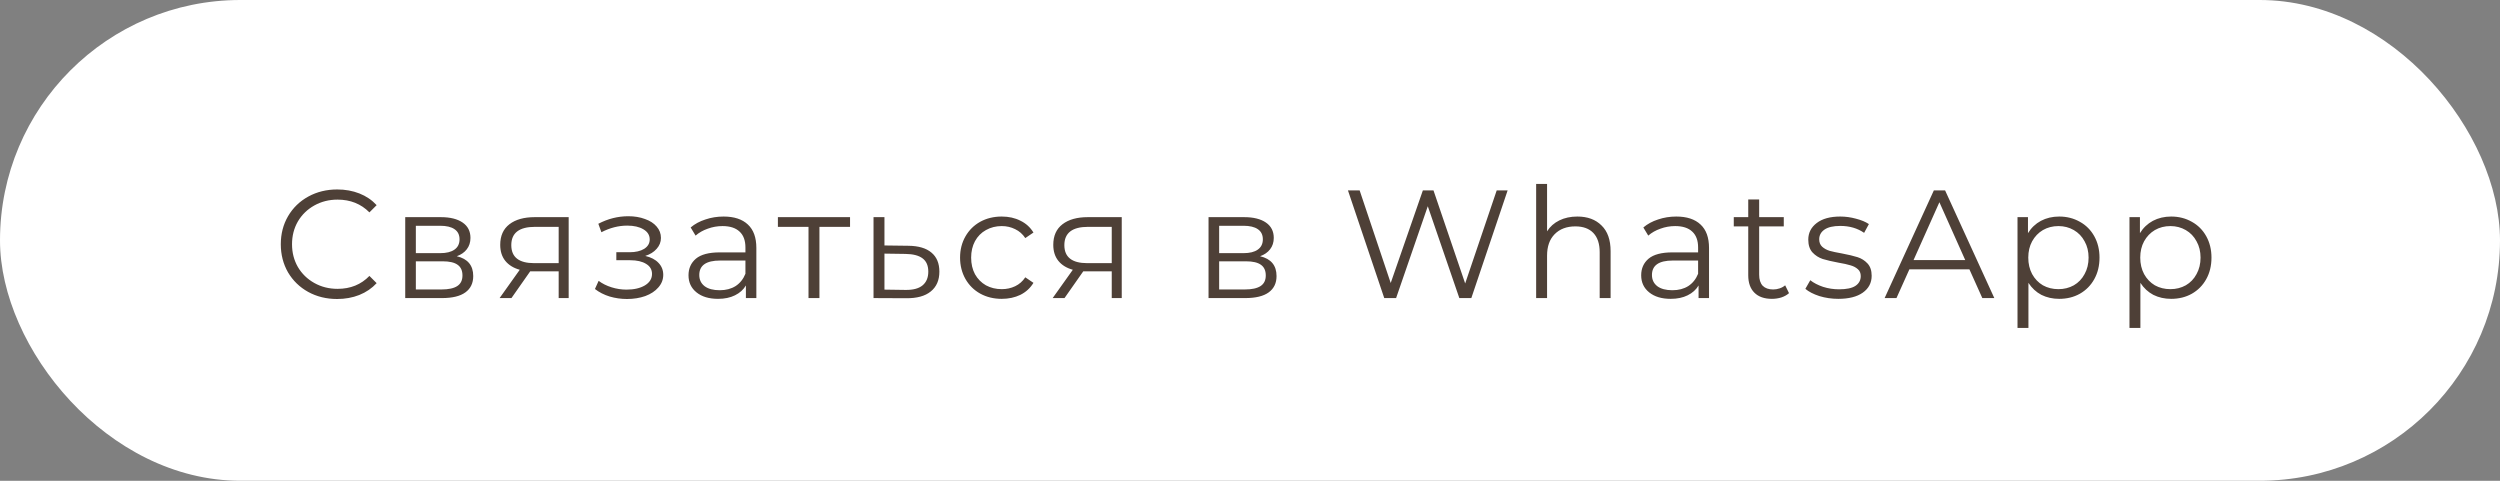
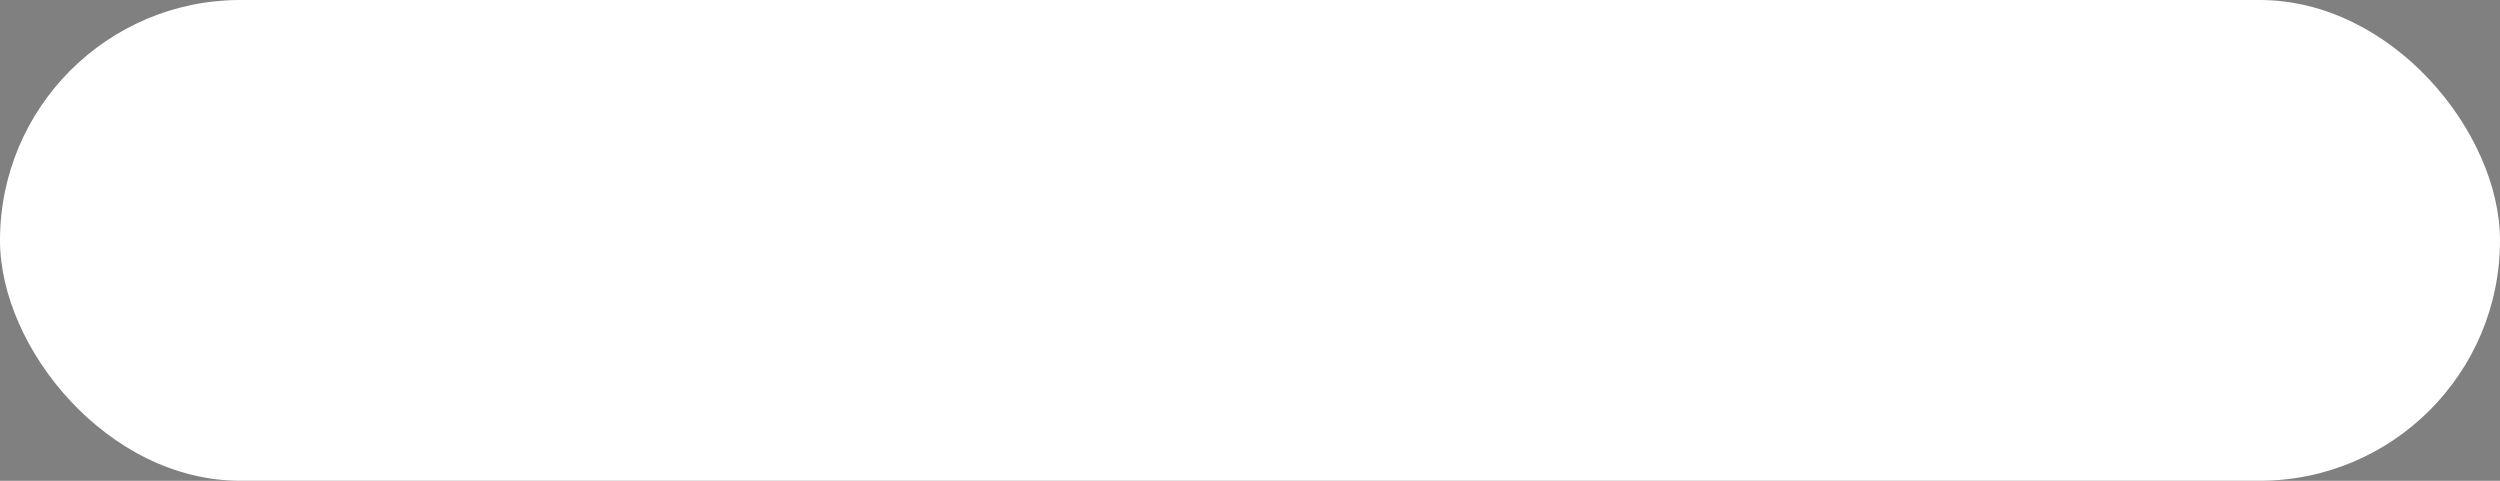
<svg xmlns="http://www.w3.org/2000/svg" width="260" height="50" viewBox="0 0 260 50" fill="none">
  <rect x="0" y="0" width="260" height="50" fill="#808080" stroke="none" />
  <rect width="260" height="50" rx="25" fill="white" />
-   <path d="M35.059 31.096C33.95 31.096 32.947 30.851 32.051 30.36C31.166 29.869 30.467 29.192 29.955 28.328C29.454 27.453 29.203 26.477 29.203 25.4C29.203 24.323 29.454 23.352 29.955 22.488C30.467 21.613 31.171 20.931 32.067 20.44C32.963 19.949 33.966 19.704 35.075 19.704C35.907 19.704 36.675 19.843 37.379 20.12C38.083 20.397 38.68 20.803 39.171 21.336L38.419 22.088C37.544 21.203 36.44 20.76 35.107 20.76C34.222 20.76 33.416 20.963 32.691 21.368C31.966 21.773 31.395 22.328 30.979 23.032C30.574 23.736 30.371 24.525 30.371 25.4C30.371 26.275 30.574 27.064 30.979 27.768C31.395 28.472 31.966 29.027 32.691 29.432C33.416 29.837 34.222 30.04 35.107 30.04C36.451 30.04 37.555 29.592 38.419 28.696L39.171 29.448C38.68 29.981 38.078 30.392 37.363 30.68C36.659 30.957 35.891 31.096 35.059 31.096ZM47.504 26.648C48.645 26.915 49.216 27.603 49.216 28.712C49.216 29.448 48.944 30.013 48.4 30.408C47.856 30.803 47.045 31 45.968 31H42.144V22.584H45.856C46.816 22.584 47.568 22.771 48.112 23.144C48.656 23.517 48.928 24.051 48.928 24.744C48.928 25.203 48.8 25.597 48.544 25.928C48.299 26.248 47.952 26.488 47.504 26.648ZM43.248 26.328H45.776C46.427 26.328 46.923 26.205 47.264 25.96C47.616 25.715 47.792 25.357 47.792 24.888C47.792 24.419 47.616 24.067 47.264 23.832C46.923 23.597 46.427 23.48 45.776 23.48H43.248V26.328ZM45.92 30.104C46.645 30.104 47.19 29.987 47.552 29.752C47.915 29.517 48.096 29.149 48.096 28.648C48.096 28.147 47.931 27.779 47.6 27.544C47.27 27.299 46.747 27.176 46.032 27.176H43.248V30.104H45.92ZM59.142 22.584V31H58.102V28.216H55.462H55.142L53.191 31H51.959L54.054 28.056C53.404 27.875 52.903 27.565 52.55 27.128C52.199 26.691 52.023 26.136 52.023 25.464C52.023 24.525 52.343 23.811 52.983 23.32C53.623 22.829 54.497 22.584 55.606 22.584H59.142ZM53.175 25.496C53.175 26.744 53.969 27.368 55.559 27.368H58.102V23.592H55.639C53.996 23.592 53.175 24.227 53.175 25.496ZM67.106 26.616C67.703 26.755 68.162 26.995 68.482 27.336C68.812 27.677 68.978 28.093 68.978 28.584C68.978 29.075 68.807 29.512 68.466 29.896C68.135 30.28 67.682 30.579 67.106 30.792C66.53 30.995 65.895 31.096 65.202 31.096C64.594 31.096 63.996 31.011 63.41 30.84C62.823 30.659 62.311 30.397 61.874 30.056L62.258 29.208C62.642 29.496 63.09 29.72 63.602 29.88C64.114 30.04 64.631 30.12 65.154 30.12C65.932 30.12 66.567 29.976 67.058 29.688C67.559 29.389 67.81 28.989 67.81 28.488C67.81 28.04 67.607 27.693 67.202 27.448C66.796 27.192 66.242 27.064 65.538 27.064H64.098V26.232H65.474C66.103 26.232 66.61 26.115 66.994 25.88C67.378 25.635 67.57 25.309 67.57 24.904C67.57 24.456 67.351 24.104 66.914 23.848C66.487 23.592 65.927 23.464 65.234 23.464C64.327 23.464 63.431 23.693 62.546 24.152L62.226 23.272C63.228 22.749 64.268 22.488 65.346 22.488C65.986 22.488 66.562 22.584 67.074 22.776C67.596 22.957 68.002 23.219 68.29 23.56C68.588 23.901 68.738 24.296 68.738 24.744C68.738 25.171 68.588 25.549 68.29 25.88C68.002 26.211 67.607 26.456 67.106 26.616ZM75.253 22.52C76.351 22.52 77.194 22.797 77.781 23.352C78.367 23.896 78.661 24.707 78.661 25.784V31H77.573V29.688C77.317 30.125 76.938 30.467 76.437 30.712C75.946 30.957 75.359 31.08 74.677 31.08C73.738 31.08 72.991 30.856 72.437 30.408C71.882 29.96 71.605 29.368 71.605 28.632C71.605 27.917 71.861 27.341 72.373 26.904C72.895 26.467 73.722 26.248 74.853 26.248H77.525V25.736C77.525 25.011 77.322 24.461 76.917 24.088C76.511 23.704 75.919 23.512 75.141 23.512C74.607 23.512 74.095 23.603 73.605 23.784C73.114 23.955 72.693 24.195 72.341 24.504L71.829 23.656C72.255 23.293 72.767 23.016 73.365 22.824C73.962 22.621 74.591 22.52 75.253 22.52ZM74.853 30.184C75.493 30.184 76.042 30.04 76.501 29.752C76.959 29.453 77.301 29.027 77.525 28.472V27.096H74.885C73.445 27.096 72.725 27.597 72.725 28.6C72.725 29.091 72.911 29.48 73.285 29.768C73.658 30.045 74.181 30.184 74.853 30.184ZM88.405 23.592H85.221V31H84.085V23.592H80.901V22.584H88.405V23.592ZM94.463 25.56C95.519 25.571 96.319 25.805 96.863 26.264C97.418 26.723 97.695 27.384 97.695 28.248C97.695 29.144 97.397 29.832 96.799 30.312C96.213 30.792 95.359 31.027 94.239 31.016L90.847 31V22.584H91.983V25.528L94.463 25.56ZM94.175 30.152C94.954 30.163 95.541 30.008 95.935 29.688C96.341 29.357 96.543 28.877 96.543 28.248C96.543 27.629 96.346 27.171 95.951 26.872C95.557 26.573 94.965 26.419 94.175 26.408L91.983 26.376V30.12L94.175 30.152ZM104.183 31.08C103.351 31.08 102.604 30.899 101.943 30.536C101.292 30.173 100.78 29.667 100.407 29.016C100.034 28.355 99.847 27.613 99.847 26.792C99.847 25.971 100.034 25.235 100.407 24.584C100.78 23.933 101.292 23.427 101.943 23.064C102.604 22.701 103.351 22.52 104.183 22.52C104.908 22.52 105.554 22.664 106.119 22.952C106.695 23.229 107.148 23.64 107.479 24.184L106.631 24.76C106.354 24.344 106.002 24.035 105.575 23.832C105.148 23.619 104.684 23.512 104.183 23.512C103.575 23.512 103.026 23.651 102.535 23.928C102.055 24.195 101.676 24.579 101.399 25.08C101.132 25.581 100.999 26.152 100.999 26.792C100.999 27.443 101.132 28.019 101.399 28.52C101.676 29.011 102.055 29.395 102.535 29.672C103.026 29.939 103.575 30.072 104.183 30.072C104.684 30.072 105.148 29.971 105.575 29.768C106.002 29.565 106.354 29.256 106.631 28.84L107.479 29.416C107.148 29.96 106.695 30.376 106.119 30.664C105.543 30.941 104.898 31.08 104.183 31.08ZM116.661 22.584V31H115.621V28.216H112.981H112.661L110.709 31H109.477L111.573 28.056C110.923 27.875 110.421 27.565 110.069 27.128C109.717 26.691 109.541 26.136 109.541 25.464C109.541 24.525 109.861 23.811 110.501 23.32C111.141 22.829 112.016 22.584 113.125 22.584H116.661ZM110.693 25.496C110.693 26.744 111.488 27.368 113.077 27.368H115.621V23.592H113.157C111.515 23.592 110.693 24.227 110.693 25.496ZM131.048 26.648C132.189 26.915 132.76 27.603 132.76 28.712C132.76 29.448 132.488 30.013 131.944 30.408C131.4 30.803 130.589 31 129.512 31H125.688V22.584H129.4C130.36 22.584 131.112 22.771 131.656 23.144C132.2 23.517 132.472 24.051 132.472 24.744C132.472 25.203 132.344 25.597 132.088 25.928C131.843 26.248 131.496 26.488 131.048 26.648ZM126.792 26.328H129.32C129.971 26.328 130.467 26.205 130.808 25.96C131.16 25.715 131.336 25.357 131.336 24.888C131.336 24.419 131.16 24.067 130.808 23.832C130.467 23.597 129.971 23.48 129.32 23.48H126.792V26.328ZM129.464 30.104C130.189 30.104 130.733 29.987 131.096 29.752C131.459 29.517 131.64 29.149 131.64 28.648C131.64 28.147 131.475 27.779 131.144 27.544C130.813 27.299 130.291 27.176 129.576 27.176H126.792V30.104H129.464ZM156.794 19.8L153.018 31H151.77L148.49 21.448L145.194 31H143.962L140.186 19.8H141.402L144.634 29.432L147.978 19.8H149.082L152.378 29.48L155.658 19.8H156.794ZM164.047 22.52C165.103 22.52 165.94 22.829 166.559 23.448C167.188 24.056 167.503 24.947 167.503 26.12V31H166.367V26.232C166.367 25.357 166.148 24.691 165.711 24.232C165.274 23.773 164.65 23.544 163.839 23.544C162.932 23.544 162.212 23.816 161.679 24.36C161.156 24.893 160.895 25.635 160.895 26.584V31H159.759V19.128H160.895V24.056C161.204 23.565 161.631 23.187 162.175 22.92C162.719 22.653 163.343 22.52 164.047 22.52ZM174.331 22.52C175.43 22.52 176.272 22.797 176.859 23.352C177.446 23.896 177.739 24.707 177.739 25.784V31H176.651V29.688C176.395 30.125 176.016 30.467 175.515 30.712C175.024 30.957 174.438 31.08 173.755 31.08C172.816 31.08 172.07 30.856 171.515 30.408C170.96 29.96 170.683 29.368 170.683 28.632C170.683 27.917 170.939 27.341 171.451 26.904C171.974 26.467 172.8 26.248 173.931 26.248H176.603V25.736C176.603 25.011 176.4 24.461 175.995 24.088C175.59 23.704 174.998 23.512 174.219 23.512C173.686 23.512 173.174 23.603 172.683 23.784C172.192 23.955 171.771 24.195 171.419 24.504L170.907 23.656C171.334 23.293 171.846 23.016 172.443 22.824C173.04 22.621 173.67 22.52 174.331 22.52ZM173.931 30.184C174.571 30.184 175.12 30.04 175.579 29.752C176.038 29.453 176.379 29.027 176.603 28.472V27.096H173.963C172.523 27.096 171.803 27.597 171.803 28.6C171.803 29.091 171.99 29.48 172.363 29.768C172.736 30.045 173.259 30.184 173.931 30.184ZM186.057 30.488C185.843 30.68 185.577 30.829 185.257 30.936C184.947 31.032 184.622 31.08 184.281 31.08C183.491 31.08 182.883 30.867 182.457 30.44C182.03 30.013 181.817 29.411 181.817 28.632V23.544H180.313V22.584H181.817V20.744H182.953V22.584H185.513V23.544H182.953V28.568C182.953 29.069 183.075 29.453 183.321 29.72C183.577 29.976 183.939 30.104 184.409 30.104C184.643 30.104 184.867 30.067 185.081 29.992C185.305 29.917 185.497 29.811 185.657 29.672L186.057 30.488ZM191.181 31.08C190.498 31.08 189.842 30.984 189.213 30.792C188.594 30.589 188.109 30.339 187.757 30.04L188.269 29.144C188.621 29.421 189.063 29.651 189.597 29.832C190.13 30.003 190.685 30.088 191.261 30.088C192.029 30.088 192.594 29.971 192.957 29.736C193.33 29.491 193.517 29.149 193.517 28.712C193.517 28.403 193.415 28.163 193.213 27.992C193.01 27.811 192.754 27.677 192.445 27.592C192.135 27.496 191.725 27.405 191.213 27.32C190.53 27.192 189.981 27.064 189.565 26.936C189.149 26.797 188.791 26.568 188.493 26.248C188.205 25.928 188.061 25.485 188.061 24.92C188.061 24.216 188.354 23.64 188.941 23.192C189.527 22.744 190.343 22.52 191.389 22.52C191.933 22.52 192.477 22.595 193.021 22.744C193.565 22.883 194.013 23.069 194.365 23.304L193.869 24.216C193.175 23.736 192.349 23.496 191.389 23.496C190.663 23.496 190.114 23.624 189.741 23.88C189.378 24.136 189.197 24.472 189.197 24.888C189.197 25.208 189.298 25.464 189.501 25.656C189.714 25.848 189.975 25.992 190.285 26.088C190.594 26.173 191.021 26.264 191.565 26.36C192.237 26.488 192.775 26.616 193.181 26.744C193.586 26.872 193.933 27.091 194.221 27.4C194.509 27.709 194.653 28.136 194.653 28.68C194.653 29.416 194.343 30.003 193.725 30.44C193.117 30.867 192.269 31.08 191.181 31.08ZM204.817 28.008H198.577L197.233 31H196.001L201.121 19.8H202.289L207.409 31H206.161L204.817 28.008ZM204.385 27.048L201.697 21.032L199.009 27.048H204.385ZM214.157 22.52C214.947 22.52 215.661 22.701 216.301 23.064C216.941 23.416 217.443 23.917 217.805 24.568C218.168 25.219 218.349 25.96 218.349 26.792C218.349 27.635 218.168 28.381 217.805 29.032C217.443 29.683 216.941 30.189 216.301 30.552C215.672 30.904 214.957 31.08 214.157 31.08C213.475 31.08 212.856 30.941 212.301 30.664C211.757 30.376 211.309 29.96 210.957 29.416V34.104H209.821V22.584H210.909V24.248C211.251 23.693 211.699 23.267 212.253 22.968C212.819 22.669 213.453 22.52 214.157 22.52ZM214.077 30.072C214.664 30.072 215.197 29.939 215.677 29.672C216.157 29.395 216.531 29.005 216.797 28.504C217.075 28.003 217.213 27.432 217.213 26.792C217.213 26.152 217.075 25.587 216.797 25.096C216.531 24.595 216.157 24.205 215.677 23.928C215.197 23.651 214.664 23.512 214.077 23.512C213.48 23.512 212.941 23.651 212.461 23.928C211.992 24.205 211.619 24.595 211.341 25.096C211.075 25.587 210.941 26.152 210.941 26.792C210.941 27.432 211.075 28.003 211.341 28.504C211.619 29.005 211.992 29.395 212.461 29.672C212.941 29.939 213.48 30.072 214.077 30.072ZM225.801 22.52C226.591 22.52 227.305 22.701 227.945 23.064C228.585 23.416 229.087 23.917 229.449 24.568C229.812 25.219 229.993 25.96 229.993 26.792C229.993 27.635 229.812 28.381 229.449 29.032C229.087 29.683 228.585 30.189 227.945 30.552C227.316 30.904 226.601 31.08 225.801 31.08C225.119 31.08 224.5 30.941 223.945 30.664C223.401 30.376 222.953 29.96 222.601 29.416V34.104H221.465V22.584H222.553V24.248C222.895 23.693 223.343 23.267 223.897 22.968C224.463 22.669 225.097 22.52 225.801 22.52ZM225.721 30.072C226.308 30.072 226.841 29.939 227.321 29.672C227.801 29.395 228.175 29.005 228.441 28.504C228.719 28.003 228.857 27.432 228.857 26.792C228.857 26.152 228.719 25.587 228.441 25.096C228.175 24.595 227.801 24.205 227.321 23.928C226.841 23.651 226.308 23.512 225.721 23.512C225.124 23.512 224.585 23.651 224.105 23.928C223.636 24.205 223.263 24.595 222.985 25.096C222.719 25.587 222.585 26.152 222.585 26.792C222.585 27.432 222.719 28.003 222.985 28.504C223.263 29.005 223.636 29.395 224.105 29.672C224.585 29.939 225.124 30.072 225.721 30.072Z" fill="#4E4037" />
</svg>